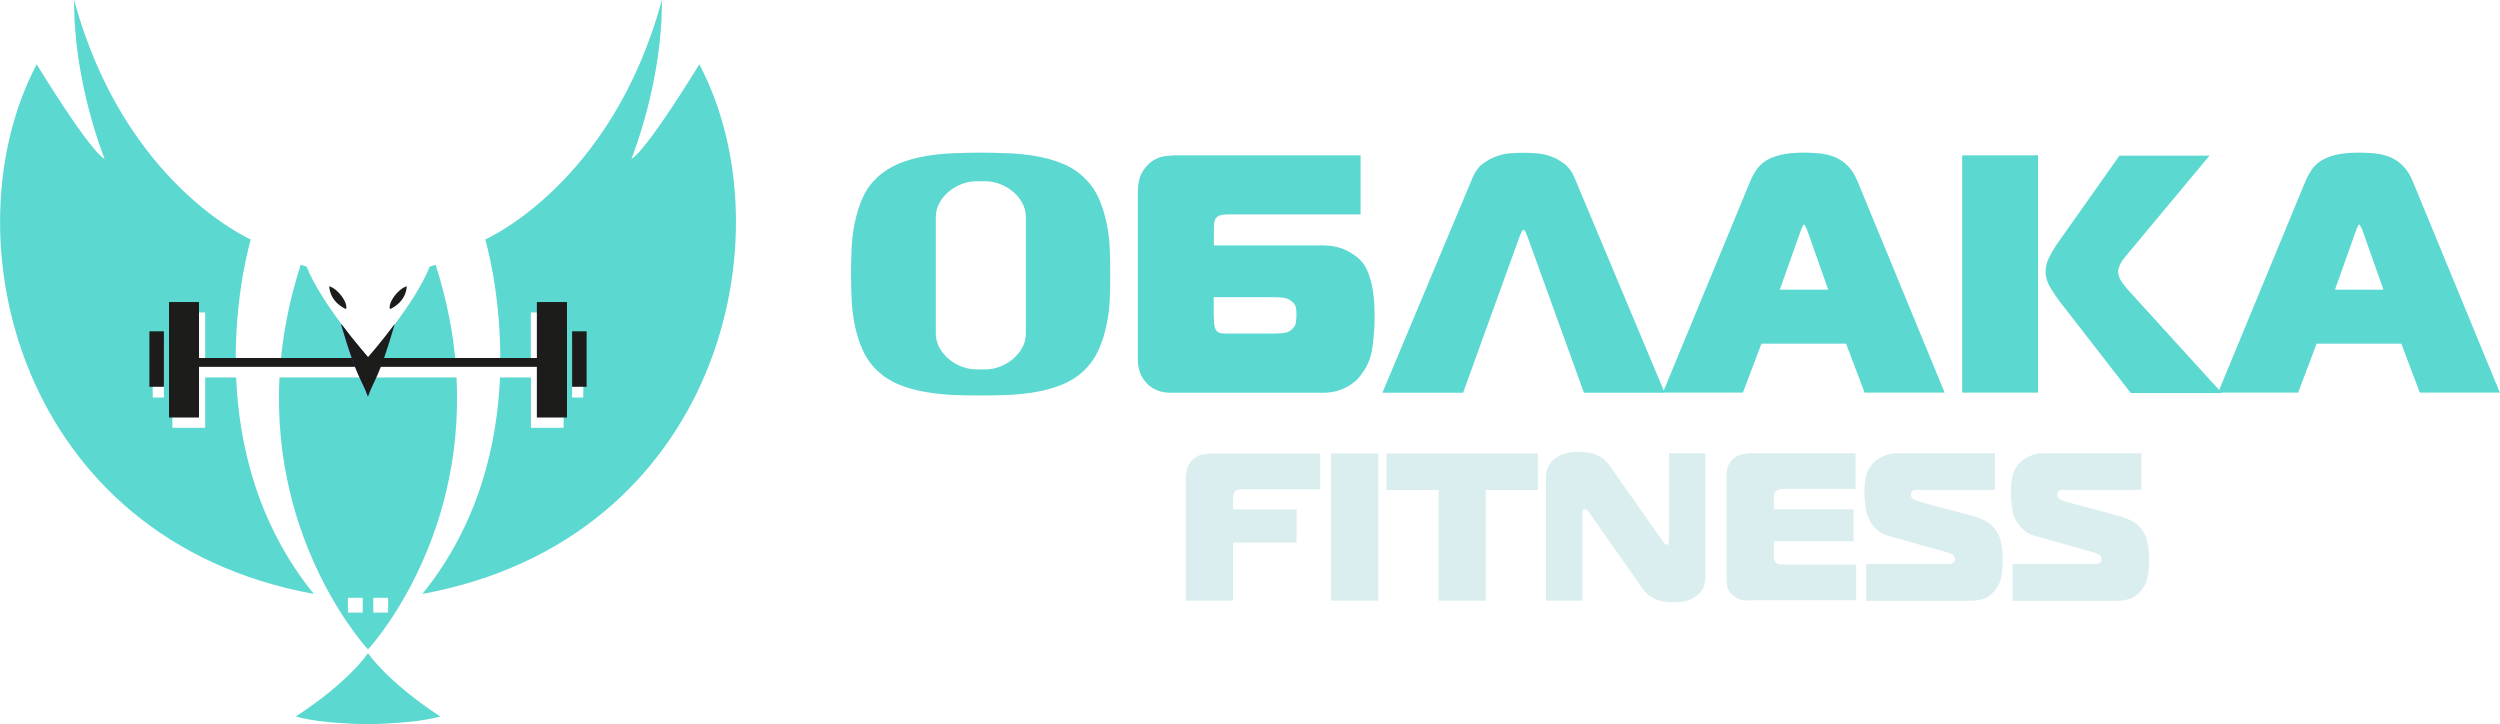
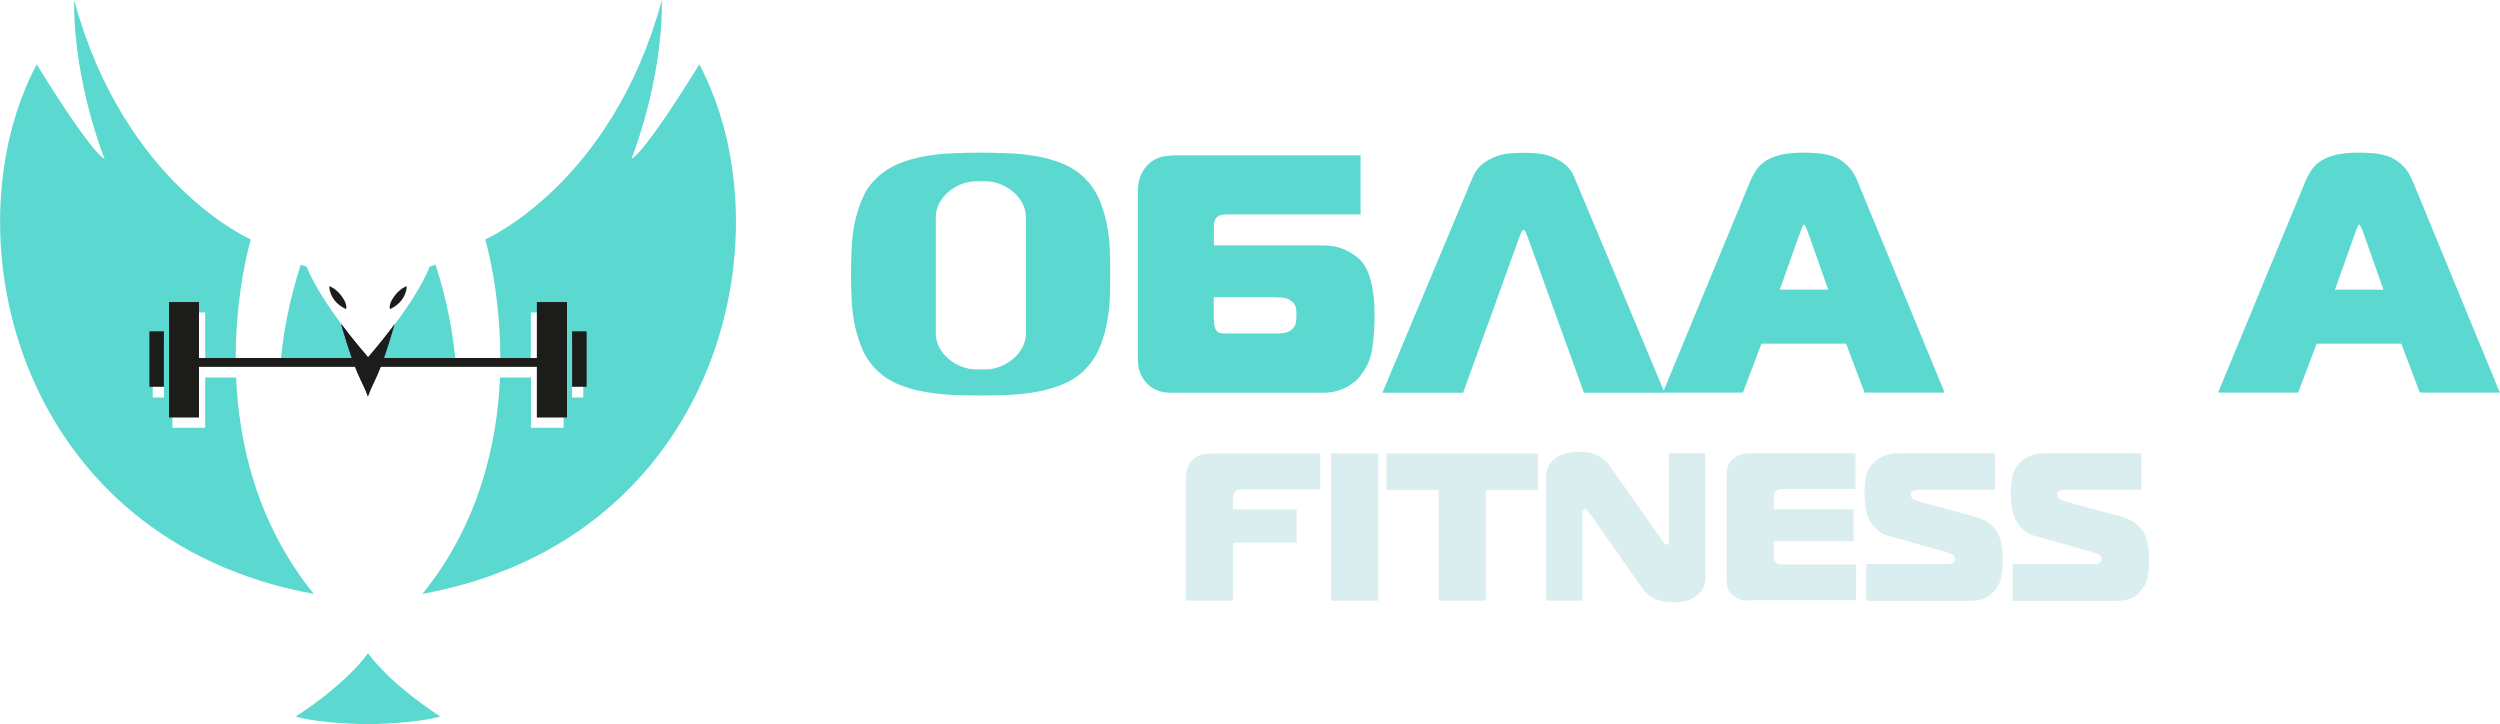
<svg xmlns="http://www.w3.org/2000/svg" width="183" height="53" viewBox="0 0 183 53" fill="none">
  <g clip-path="url(#clip0_482_3154)">
    <path d="M81.235 18.212C81.211 17.553 81.13 16.917 80.99 16.281C80.861 15.658 80.674 15.057 80.406 14.468C80.138 13.892 79.776 13.397 79.321 12.961C78.865 12.538 78.34 12.196 77.733 11.961C77.138 11.714 76.508 11.549 75.842 11.431C75.177 11.313 74.5 11.243 73.8 11.219C73.111 11.196 72.446 11.172 71.781 11.172C71.127 11.172 70.45 11.196 69.761 11.219C69.073 11.243 68.396 11.313 67.731 11.431C67.054 11.549 66.423 11.725 65.828 11.961C65.233 12.208 64.696 12.538 64.241 12.961C63.774 13.397 63.4 13.892 63.155 14.468C62.887 15.057 62.712 15.658 62.572 16.281C62.443 16.917 62.362 17.553 62.338 18.212C62.315 18.871 62.292 19.483 62.292 20.06C62.292 20.637 62.315 21.249 62.338 21.897C62.362 22.544 62.443 23.18 62.572 23.816C62.712 24.44 62.887 25.052 63.155 25.629C63.412 26.206 63.774 26.712 64.241 27.159C64.696 27.583 65.233 27.924 65.828 28.16C66.423 28.407 67.054 28.572 67.731 28.69C68.396 28.807 69.073 28.878 69.773 28.913C70.474 28.937 71.139 28.949 71.781 28.949C72.423 28.949 73.088 28.937 73.788 28.913C74.489 28.878 75.177 28.807 75.842 28.69C76.508 28.572 77.138 28.395 77.733 28.16C78.34 27.913 78.865 27.583 79.321 27.159C79.776 26.712 80.149 26.206 80.406 25.629C80.674 25.052 80.861 24.44 80.99 23.816C81.13 23.18 81.211 22.544 81.235 21.897C81.258 21.249 81.27 20.637 81.27 20.06C81.27 19.483 81.258 18.871 81.235 18.212ZM75.095 24.428C75.095 25.876 73.555 27.041 72.142 27.041H71.454C70.03 27.041 68.501 25.876 68.501 24.428V15.881C68.501 14.433 70.03 13.268 71.454 13.268H72.142C73.567 13.268 75.095 14.433 75.095 15.881V24.428Z" fill="#5BD8D0" />
    <path d="M99.606 15.693H89.918C89.662 15.693 89.452 15.716 89.311 15.764C89.171 15.811 89.066 15.881 89.008 15.975C88.938 16.07 88.903 16.175 88.88 16.293C88.868 16.423 88.856 16.564 88.856 16.729V17.965H96.805C97.482 17.965 98.054 18.083 98.532 18.318C99.011 18.554 99.373 18.813 99.641 19.107C99.874 19.366 100.049 19.684 100.178 20.037C100.306 20.39 100.411 20.755 100.47 21.132C100.54 21.509 100.575 21.873 100.598 22.227C100.61 22.58 100.621 22.909 100.621 23.204C100.621 23.945 100.563 24.699 100.458 25.452C100.353 26.206 100.084 26.853 99.653 27.395C99.606 27.477 99.513 27.595 99.373 27.748C99.232 27.901 99.046 28.042 98.812 28.195C98.579 28.348 98.299 28.478 97.972 28.584C97.657 28.69 97.283 28.749 96.851 28.749H85.705C84.981 28.749 84.398 28.525 83.954 28.066C83.511 27.607 83.289 27.03 83.289 26.312V14.151C83.289 13.491 83.394 12.973 83.616 12.597C83.838 12.22 84.094 11.949 84.386 11.761C84.678 11.584 84.981 11.466 85.285 11.431C85.588 11.396 85.81 11.372 85.962 11.372H99.594V15.693H99.606ZM88.856 23.286C88.856 23.58 88.88 23.816 88.926 23.969C88.973 24.122 89.055 24.24 89.148 24.299C89.242 24.369 89.37 24.404 89.522 24.404C89.673 24.416 89.837 24.416 90.035 24.416H93.303C93.467 24.416 93.677 24.404 93.933 24.381C94.19 24.357 94.4 24.263 94.587 24.098C94.751 23.945 94.844 23.769 94.867 23.569C94.891 23.357 94.902 23.18 94.902 23.039C94.902 22.839 94.891 22.662 94.856 22.497C94.82 22.333 94.716 22.18 94.54 22.05C94.354 21.897 94.155 21.815 93.91 21.791C93.677 21.767 93.467 21.756 93.303 21.756H88.845V23.286H88.856Z" fill="#5BD8D0" />
    <path d="M107.811 12.961C107.986 12.55 108.231 12.22 108.547 11.984C108.862 11.749 109.188 11.561 109.539 11.443C109.889 11.313 110.239 11.243 110.601 11.219C110.951 11.196 111.254 11.184 111.523 11.184C111.791 11.184 112.095 11.196 112.445 11.219C112.795 11.243 113.145 11.313 113.507 11.443C113.857 11.572 114.196 11.749 114.499 11.984C114.814 12.22 115.059 12.55 115.234 12.961L121.852 28.748H115.946L111.791 17.259C111.756 17.211 111.721 17.129 111.686 17.011C111.651 16.893 111.593 16.835 111.523 16.835C111.453 16.835 111.406 16.893 111.359 17.011C111.313 17.129 111.278 17.211 111.254 17.259L107.099 28.748H101.193L107.811 12.961Z" fill="#5BD8D0" />
    <path d="M128.108 13.291C128.236 12.973 128.4 12.691 128.575 12.42C128.75 12.161 128.995 11.937 129.287 11.749C129.579 11.572 129.94 11.431 130.384 11.325C130.816 11.231 131.376 11.172 132.041 11.172C132.45 11.172 132.847 11.196 133.232 11.231C133.617 11.278 133.979 11.361 134.317 11.502C134.656 11.643 134.971 11.855 135.251 12.137C135.543 12.42 135.776 12.797 135.975 13.279L142.347 28.737H136.488L135.134 25.158H128.937L127.583 28.737H121.724L128.108 13.291ZM130.279 21.202H133.827L132.275 16.811C132.24 16.741 132.205 16.67 132.158 16.576C132.123 16.482 132.076 16.434 132.053 16.434C132.018 16.434 131.983 16.482 131.948 16.576C131.913 16.67 131.866 16.741 131.843 16.811L130.279 21.202Z" fill="#5BD8D0" />
-     <path d="M143.631 11.372H149.187V28.737H143.631V11.372ZM155.957 28.749L150.739 22.026C150.529 21.744 150.308 21.414 150.074 21.026C149.841 20.637 149.736 20.249 149.736 19.872C149.736 19.543 149.817 19.201 149.992 18.86C150.167 18.518 150.343 18.212 150.518 17.941L155.14 11.396H161.734L155.758 18.565C155.431 18.942 155.233 19.236 155.151 19.436C155.081 19.637 155.046 19.778 155.046 19.86C155.046 20.143 155.151 20.425 155.361 20.708C155.571 20.991 155.77 21.226 155.957 21.426L162.644 28.772H155.957V28.749Z" fill="#5BD8D0" />
    <path d="M168.749 13.291C168.877 12.973 169.041 12.691 169.216 12.42C169.391 12.161 169.636 11.937 169.928 11.749C170.22 11.572 170.581 11.431 171.025 11.325C171.457 11.231 172.017 11.172 172.682 11.172C173.091 11.172 173.488 11.196 173.873 11.231C174.258 11.278 174.62 11.361 174.958 11.502C175.297 11.643 175.612 11.855 175.892 12.137C176.184 12.42 176.417 12.797 176.616 13.279L182.988 28.737H177.129L175.775 25.158H169.578L168.224 28.737H162.365L168.749 13.291ZM170.92 21.202H174.468L172.916 16.811C172.881 16.741 172.846 16.67 172.799 16.576C172.764 16.482 172.717 16.434 172.694 16.434C172.659 16.434 172.624 16.482 172.589 16.576C172.554 16.67 172.507 16.741 172.484 16.811L170.92 21.202Z" fill="#5BD8D0" />
    <path d="M86.802 43.97V35.011C86.802 34.788 86.837 34.552 86.895 34.317C86.954 34.081 87.094 33.858 87.292 33.658C87.514 33.446 87.759 33.316 88.004 33.269C88.261 33.222 88.483 33.199 88.681 33.199H96.641V35.812H90.91C90.829 35.812 90.747 35.824 90.654 35.836C90.572 35.847 90.49 35.894 90.42 35.965C90.362 36.024 90.315 36.106 90.292 36.212C90.269 36.318 90.257 36.424 90.257 36.53V37.284H94.914V39.721H90.257V43.97H86.802Z" fill="#DBEEEF" />
    <path d="M97.435 43.97V33.187H100.89V43.97H97.435Z" fill="#DBEEEF" />
    <path d="M105.302 43.97V35.871H101.485V33.187H112.573V35.871H108.757V43.97H105.302Z" fill="#DBEEEF" />
    <path d="M124.852 42.169C124.852 42.263 124.84 42.416 124.805 42.628C124.77 42.84 124.688 43.064 124.525 43.276C124.373 43.488 124.14 43.676 123.825 43.841C123.51 44.006 123.078 44.088 122.517 44.088C122.319 44.088 122.109 44.076 121.911 44.053C121.712 44.029 121.502 43.982 121.304 43.912C121.105 43.841 120.907 43.735 120.72 43.594C120.533 43.453 120.358 43.264 120.195 43.029L116.331 37.531C116.296 37.484 116.25 37.425 116.191 37.366C116.145 37.307 116.086 37.272 116.04 37.272C116.016 37.272 115.981 37.284 115.923 37.307C115.865 37.331 115.83 37.425 115.83 37.578V43.971H113.168V34.976C113.168 34.623 113.238 34.329 113.367 34.093C113.495 33.846 113.682 33.658 113.904 33.505C114.126 33.352 114.382 33.246 114.674 33.175C114.966 33.104 115.258 33.069 115.561 33.069C115.701 33.069 115.876 33.081 116.063 33.093C116.261 33.104 116.46 33.151 116.658 33.21C116.857 33.281 117.067 33.375 117.265 33.516C117.464 33.646 117.65 33.834 117.814 34.07L121.712 39.615C121.747 39.662 121.794 39.721 121.841 39.779C121.887 39.838 121.946 39.874 122.004 39.874C122.086 39.874 122.132 39.838 122.144 39.768C122.156 39.697 122.167 39.65 122.167 39.603V33.175H124.828V42.169H124.852Z" fill="#DBEEEF" />
    <path d="M128.166 43.971C127.945 43.971 127.723 43.947 127.501 43.912C127.279 43.876 127.069 43.77 126.871 43.594C126.626 43.394 126.486 43.17 126.439 42.958C126.404 42.734 126.381 42.499 126.381 42.24V34.847C126.381 34.647 126.404 34.435 126.462 34.211C126.509 33.999 126.637 33.799 126.847 33.611C127.046 33.422 127.268 33.304 127.501 33.258C127.735 33.21 127.945 33.175 128.143 33.175H135.823V35.789H130.536C130.431 35.789 130.337 35.8 130.244 35.824C130.151 35.847 130.069 35.883 130.011 35.942C129.929 36.012 129.882 36.106 129.87 36.201C129.859 36.306 129.847 36.389 129.847 36.46V37.272H135.683V39.615H129.847V40.78C129.847 40.898 129.859 40.98 129.894 41.039C129.929 41.098 129.964 41.145 129.999 41.18C130.081 41.263 130.186 41.31 130.302 41.31C130.419 41.31 130.536 41.322 130.652 41.322H135.87V43.935H128.166V43.971Z" fill="#DBEEEF" />
    <path d="M136.582 41.286H142.511C142.768 41.286 142.931 41.251 143.001 41.18C143.071 41.11 143.106 41.027 143.106 40.945C143.106 40.768 143.036 40.651 142.896 40.58C142.756 40.509 142.593 40.45 142.418 40.403L138.274 39.238C137.959 39.156 137.702 39.038 137.516 38.873C137.317 38.708 137.165 38.567 137.06 38.414C136.804 38.072 136.64 37.696 136.582 37.26C136.512 36.825 136.477 36.413 136.477 36.012C136.477 35.671 136.512 35.306 136.582 34.917C136.652 34.529 136.839 34.176 137.154 33.858C137.329 33.681 137.562 33.528 137.854 33.387C138.146 33.246 138.531 33.175 138.986 33.175H146.036V35.859H140.597C140.398 35.859 140.258 35.859 140.188 35.871C140.118 35.883 140.072 35.895 140.037 35.918C139.92 35.977 139.873 36.083 139.873 36.212C139.873 36.389 139.978 36.519 140.177 36.601C140.375 36.683 140.574 36.754 140.784 36.801L144.39 37.766C144.624 37.825 144.88 37.919 145.161 38.049C145.441 38.167 145.674 38.331 145.872 38.532C146.036 38.696 146.164 38.885 146.269 39.097C146.374 39.309 146.444 39.52 146.491 39.744C146.538 39.968 146.573 40.18 146.584 40.403C146.596 40.615 146.608 40.815 146.608 41.004C146.608 41.322 146.584 41.675 146.526 42.063C146.479 42.452 146.328 42.817 146.083 43.146C145.931 43.346 145.767 43.511 145.592 43.629C145.417 43.747 145.242 43.829 145.055 43.876C144.869 43.923 144.682 43.959 144.495 43.971C144.308 43.982 144.122 43.982 143.935 43.982H136.605V41.286H136.582Z" fill="#DBEEEF" />
    <path d="M147.296 41.286H153.226C153.482 41.286 153.646 41.251 153.716 41.18C153.786 41.11 153.821 41.027 153.821 40.945C153.821 40.768 153.751 40.651 153.611 40.58C153.471 40.509 153.307 40.45 153.132 40.403L148.989 39.238C148.674 39.156 148.417 39.038 148.23 38.873C148.043 38.708 147.88 38.567 147.775 38.414C147.518 38.072 147.355 37.696 147.296 37.26C147.226 36.825 147.191 36.413 147.191 36.012C147.191 35.671 147.226 35.306 147.296 34.917C147.366 34.529 147.553 34.176 147.868 33.858C148.043 33.681 148.277 33.528 148.569 33.387C148.86 33.246 149.246 33.175 149.701 33.175H156.751V35.859H151.312C151.113 35.859 150.973 35.859 150.903 35.871C150.833 35.883 150.786 35.895 150.751 35.918C150.635 35.977 150.588 36.083 150.588 36.212C150.588 36.389 150.693 36.519 150.891 36.601C151.09 36.683 151.288 36.754 151.498 36.801L155.105 37.766C155.338 37.825 155.595 37.919 155.875 38.049C156.155 38.167 156.389 38.331 156.587 38.532C156.751 38.696 156.879 38.885 156.984 39.097C157.089 39.309 157.159 39.52 157.206 39.744C157.252 39.968 157.287 40.18 157.299 40.403C157.311 40.615 157.322 40.815 157.322 41.004C157.322 41.322 157.299 41.675 157.241 42.063C157.194 42.452 157.042 42.817 156.797 43.146C156.645 43.346 156.482 43.511 156.307 43.629C156.132 43.747 155.957 43.829 155.77 43.876C155.583 43.923 155.397 43.959 155.21 43.971C155.023 43.982 154.836 43.982 154.65 43.982H147.32V41.286H147.296Z" fill="#DBEEEF" />
    <path d="M20.519 26.783C20.705 24.463 21.172 21.991 22.013 19.378C22.445 19.519 22.013 19.378 22.445 19.519C22.97 20.849 24.032 22.439 24.989 23.722C26.028 25.111 26.95 26.159 26.95 26.159C26.95 26.159 27.872 25.111 28.911 23.722C29.868 22.439 30.93 20.849 31.455 19.519C31.887 19.378 31.455 19.519 31.887 19.378C32.727 21.991 33.182 24.463 33.381 26.783H20.519Z" fill="#5BD8D0" />
-     <path d="M33.416 27.63H20.46C19.818 39.921 26.938 47.538 26.938 47.538C26.938 47.538 34.058 39.921 33.416 27.63ZM26.553 44.842H25.468V43.758H26.553V44.842ZM28.409 44.842H27.323V43.758H28.409V44.842Z" fill="#5BD8D0" />
    <path d="M32.225 52.447C30.405 52.977 26.938 53.012 26.938 53.012C26.938 53.012 23.472 52.988 21.651 52.447C25.608 49.868 26.938 47.808 26.938 47.808C26.938 47.808 28.28 49.857 32.225 52.447Z" fill="#5BD8D0" />
    <path d="M17.286 27.63H15.021V31.315H12.617V22.874H15.021V26.782H17.262C17.169 21.45 18.359 17.529 18.359 17.529C18.359 17.529 9.08 13.491 5.427 0C5.369 6.016 7.657 11.631 7.657 11.631C7.657 11.631 6.875 11.502 2.684 4.709C-3.922 17.235 1.272 39.497 22.97 43.476C18.815 38.343 17.484 32.48 17.286 27.63ZM11.998 29.102H11.181V25.087H11.998V29.102Z" fill="#5BD8D0" />
    <path d="M51.192 4.709C46.99 11.514 46.22 11.631 46.22 11.631C46.22 11.631 48.507 6.016 48.449 0C44.796 13.491 35.517 17.529 35.517 17.529C35.517 17.529 36.707 21.45 36.614 26.782H38.855V22.874H41.259V31.315H38.867V27.63H36.602C36.392 32.48 35.073 38.343 30.918 43.476C52.616 39.485 57.798 17.235 51.192 4.709ZM42.695 29.102H41.878V25.087H42.695V29.102Z" fill="#5BD8D0" />
    <path d="M11.998 24.252H10.936V28.313H11.998V24.252Z" fill="#1C1C1B" />
    <path d="M39.298 26.206H26.938H14.566V22.109H12.372V30.562H14.566V26.853H26.938H39.298V30.562H41.504V22.109H39.298V26.206Z" fill="#1C1C1B" />
    <path d="M42.94 24.252H41.878V28.313H42.94V24.252Z" fill="#1C1C1B" />
    <path d="M26.938 26.147V29.031C26.448 27.666 26.145 27.795 24.954 23.722C25.001 23.78 25.059 23.863 25.106 23.922C25.117 23.934 25.117 23.934 25.117 23.934C25.619 24.616 26.903 26.111 26.938 26.147Z" fill="#622482" />
    <path d="M28.899 23.71C27.709 27.795 27.428 27.666 26.938 29.031C26.448 27.666 26.156 27.795 24.977 23.71C26.016 25.099 26.938 26.147 26.938 26.147C26.938 26.147 27.86 25.099 28.899 23.71Z" fill="#1C1C1B" />
    <path d="M24.102 20.955C24.102 20.955 24.079 22.05 25.328 22.627C25.503 22.168 24.732 21.132 24.102 20.955Z" fill="#1C1C1B" />
    <path d="M29.774 20.955C29.774 20.955 29.798 22.05 28.549 22.627C28.374 22.168 29.144 21.132 29.774 20.955Z" fill="#1C1C1B" />
  </g>
  <defs>
    <clipPath id="clip0_482_3154">
      <rect width="183" height="53" fill="white" />
    </clipPath>
  </defs>
</svg>